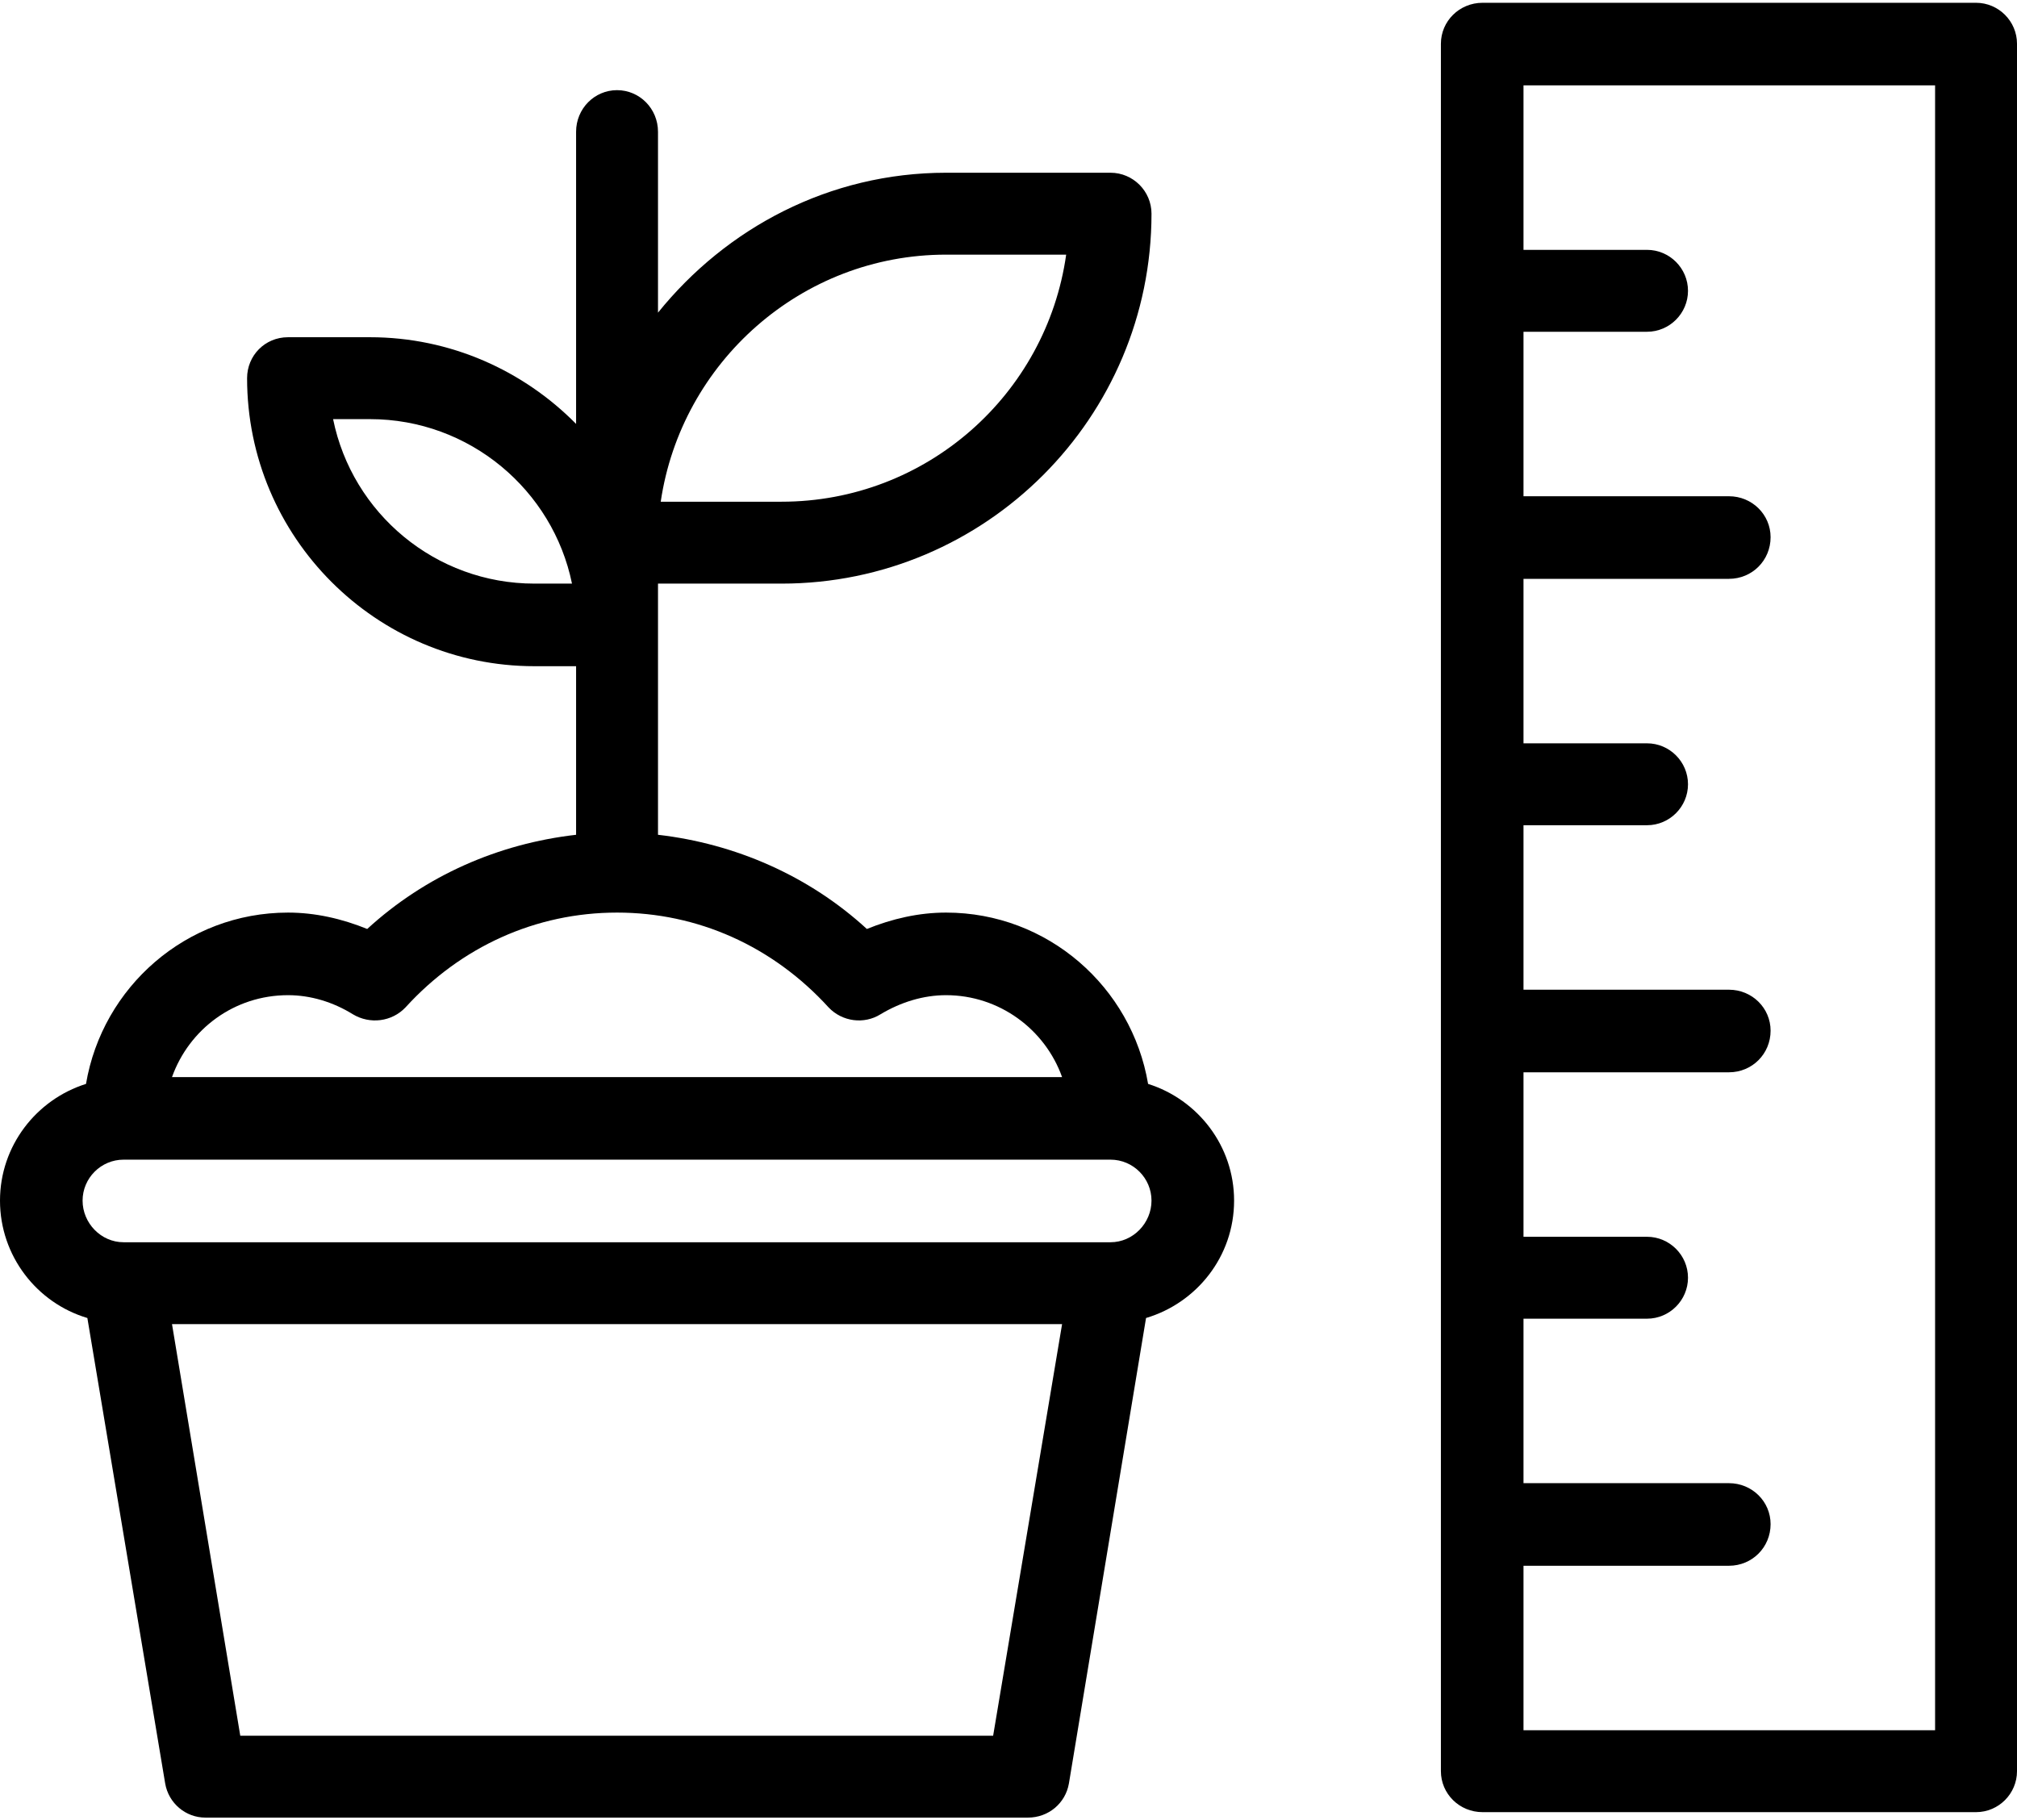
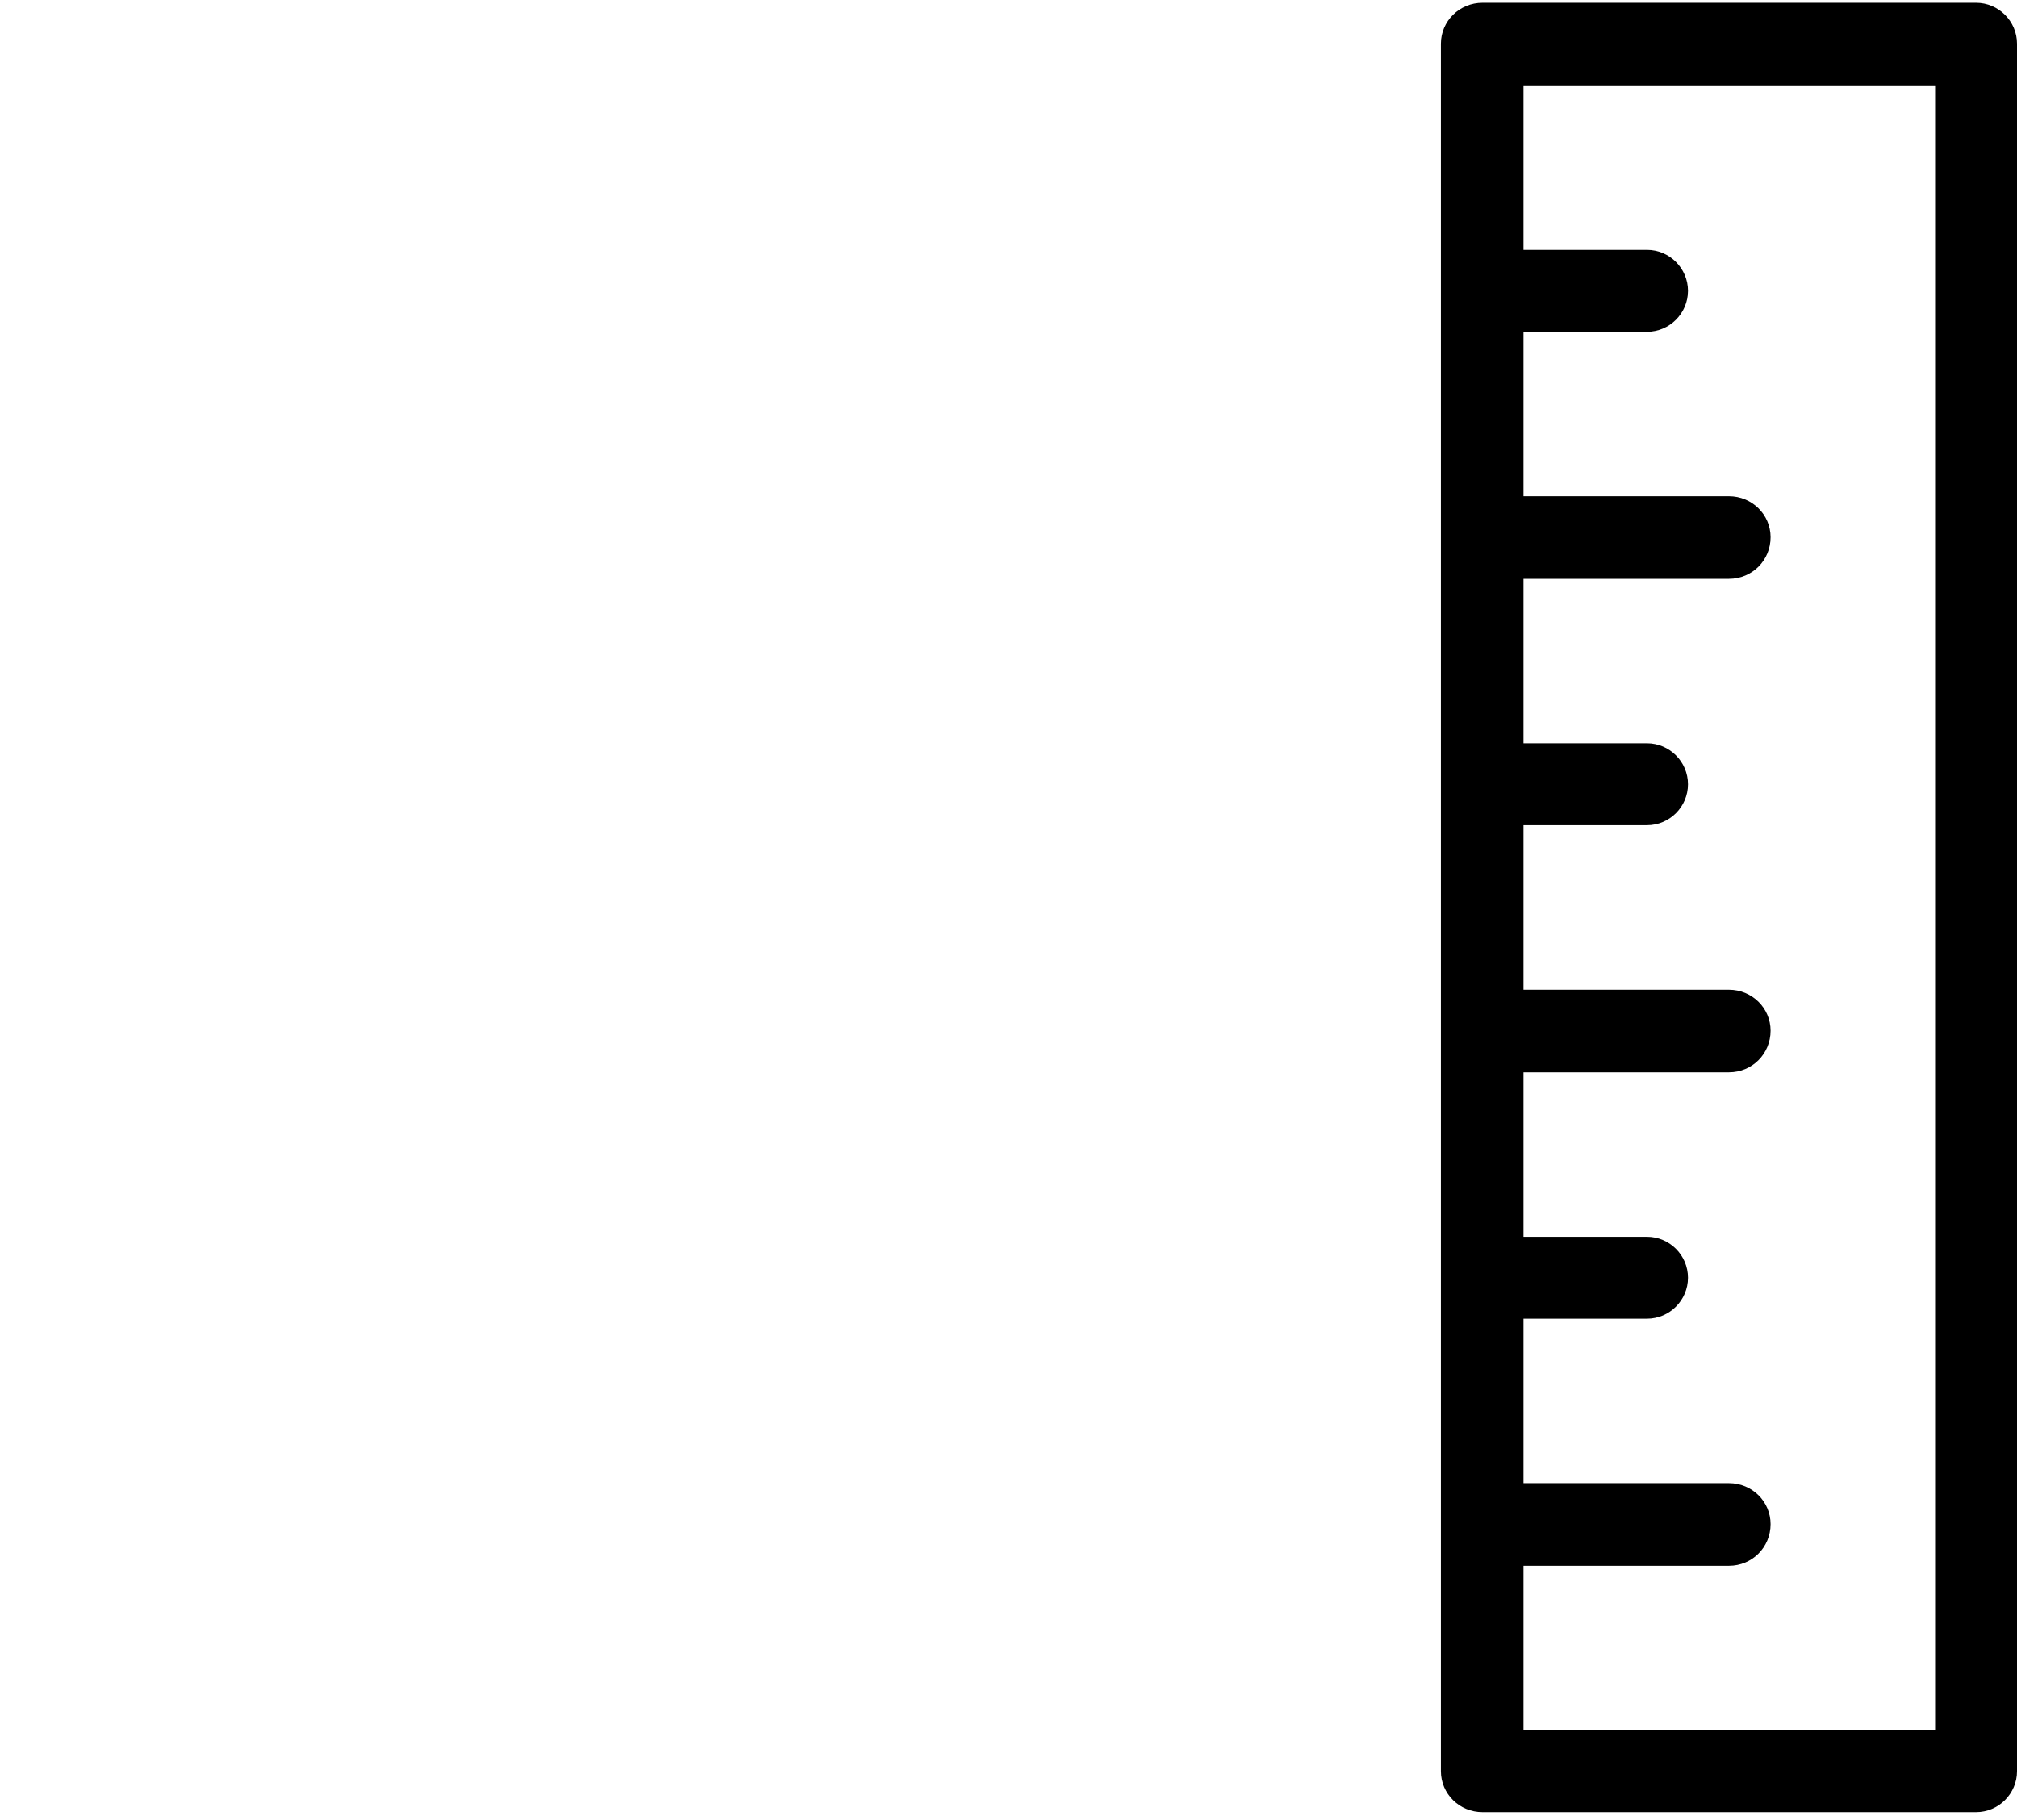
<svg xmlns="http://www.w3.org/2000/svg" xml:space="preserve" width="154px" height="139px" version="1.0" shape-rendering="geometricPrecision" text-rendering="geometricPrecision" image-rendering="optimizeQuality" fill-rule="evenodd" clip-rule="evenodd" viewBox="0 0 29.55 26.59">
  <g id="Layer_x0020_1">
    <g id="_2181201304816">
      <g>
-         <path fill="black" fill-rule="nonzero" d="M3.52 25.39l-1 -6.03 13.04 0 -1.01 6.03 -11.03 0zm11.54 1.2c0.3,0 0.55,-0.21 0.6,-0.5l1.13 -6.82c0.74,-0.22 1.29,-0.9 1.29,-1.72 0,-0.8 -0.53,-1.48 -1.26,-1.71 -0.24,-1.42 -1.47,-2.51 -2.96,-2.51 -0.4,0 -0.79,0.09 -1.16,0.24 -0.85,-0.78 -1.93,-1.25 -3.06,-1.38l0 -3.68 1.81 0c2.99,0 5.42,-2.43 5.42,-5.42 0,-0.33 -0.27,-0.6 -0.6,-0.6l-2.41 0c-1.71,0 -3.22,0.81 -4.22,2.05l0 -2.65c0,-0.34 -0.27,-0.61 -0.6,-0.61 -0.33,0 -0.6,0.27 -0.6,0.61l0 4.28c-0.77,-0.78 -1.84,-1.27 -3.02,-1.27l-1.2 0c-0.34,0 -0.6,0.27 -0.6,0.6 0,2.33 1.89,4.22 4.21,4.22l0.61 0 0 2.47c-1.14,0.13 -2.21,0.6 -3.06,1.38 -0.37,-0.15 -0.76,-0.24 -1.16,-0.24 -1.49,0 -2.72,1.09 -2.96,2.51 -0.73,0.23 -1.26,0.91 -1.26,1.71 0,0.81 0.54,1.5 1.28,1.72l1.14 6.82c0.05,0.29 0.3,0.5 0.59,0.5l12.05 0zm-1.2 -22.9l1.76 0c-0.29,2.05 -2.05,3.62 -4.17,3.62l-1.77 0c0.3,-2.04 2.06,-3.62 4.18,-3.62l0 0zm-6.03 4.82c-1.45,0 -2.67,-1.03 -2.95,-2.41l0.54 0c1.46,0 2.68,1.04 2.96,2.41l-0.55 0zm8.44 8.44c0.33,0 0.6,0.27 0.6,0.6 0,0.33 -0.27,0.61 -0.6,0.61l-14.46 0c-0.33,0 -0.6,-0.28 -0.6,-0.61 0,-0.33 0.27,-0.6 0.6,-0.6l14.46 0zm-7.23 -3.62c1.18,0 2.28,0.49 3.1,1.39 0.2,0.21 0.52,0.25 0.76,0.1 0.3,-0.18 0.63,-0.28 0.96,-0.28 0.78,0 1.45,0.5 1.7,1.2l-13.04 0c0.25,-0.7 0.91,-1.2 1.7,-1.2 0.33,0 0.66,0.1 0.95,0.28 0.25,0.15 0.57,0.11 0.77,-0.1 0.81,-0.89 1.91,-1.39 3.1,-1.39l0 0z" />
-       </g>
+         </g>
      <path fill="black" fill-rule="nonzero" d="M29.55 0.6c0,-0.33 -0.27,-0.6 -0.6,-0.6l-7.23 0c-0.34,0 -0.61,0.27 -0.61,0.6l0 25.31c0,0.33 0.27,0.6 0.61,0.6l7.23 0c0.33,0 0.6,-0.27 0.6,-0.6l0 -25.31zm-1.2 24.71l-6.03 0 0 -2.41 3.01 0c0.34,0 0.61,-0.27 0.61,-0.61 0,-0.33 -0.27,-0.6 -0.61,-0.6l-3.01 0 0 -2.41 1.81 0c0.33,0 0.6,-0.27 0.6,-0.6 0,-0.33 -0.27,-0.6 -0.6,-0.6l-1.81 0 0 -2.41 3.01 0c0.34,0 0.61,-0.27 0.61,-0.61 0,-0.33 -0.27,-0.6 -0.61,-0.6l-3.01 0 0 -2.41 1.81 0c0.33,0 0.6,-0.27 0.6,-0.6 0,-0.33 -0.27,-0.6 -0.6,-0.6l-1.81 0 0 -2.41 3.01 0c0.34,0 0.61,-0.27 0.61,-0.61 0,-0.33 -0.27,-0.6 -0.61,-0.6l-3.01 0 0 -2.41 1.81 0c0.33,0 0.6,-0.27 0.6,-0.6 0,-0.33 -0.27,-0.6 -0.6,-0.6l-1.81 0 0 -2.41 6.03 0 0 24.1z" />
    </g>
  </g>
</svg>